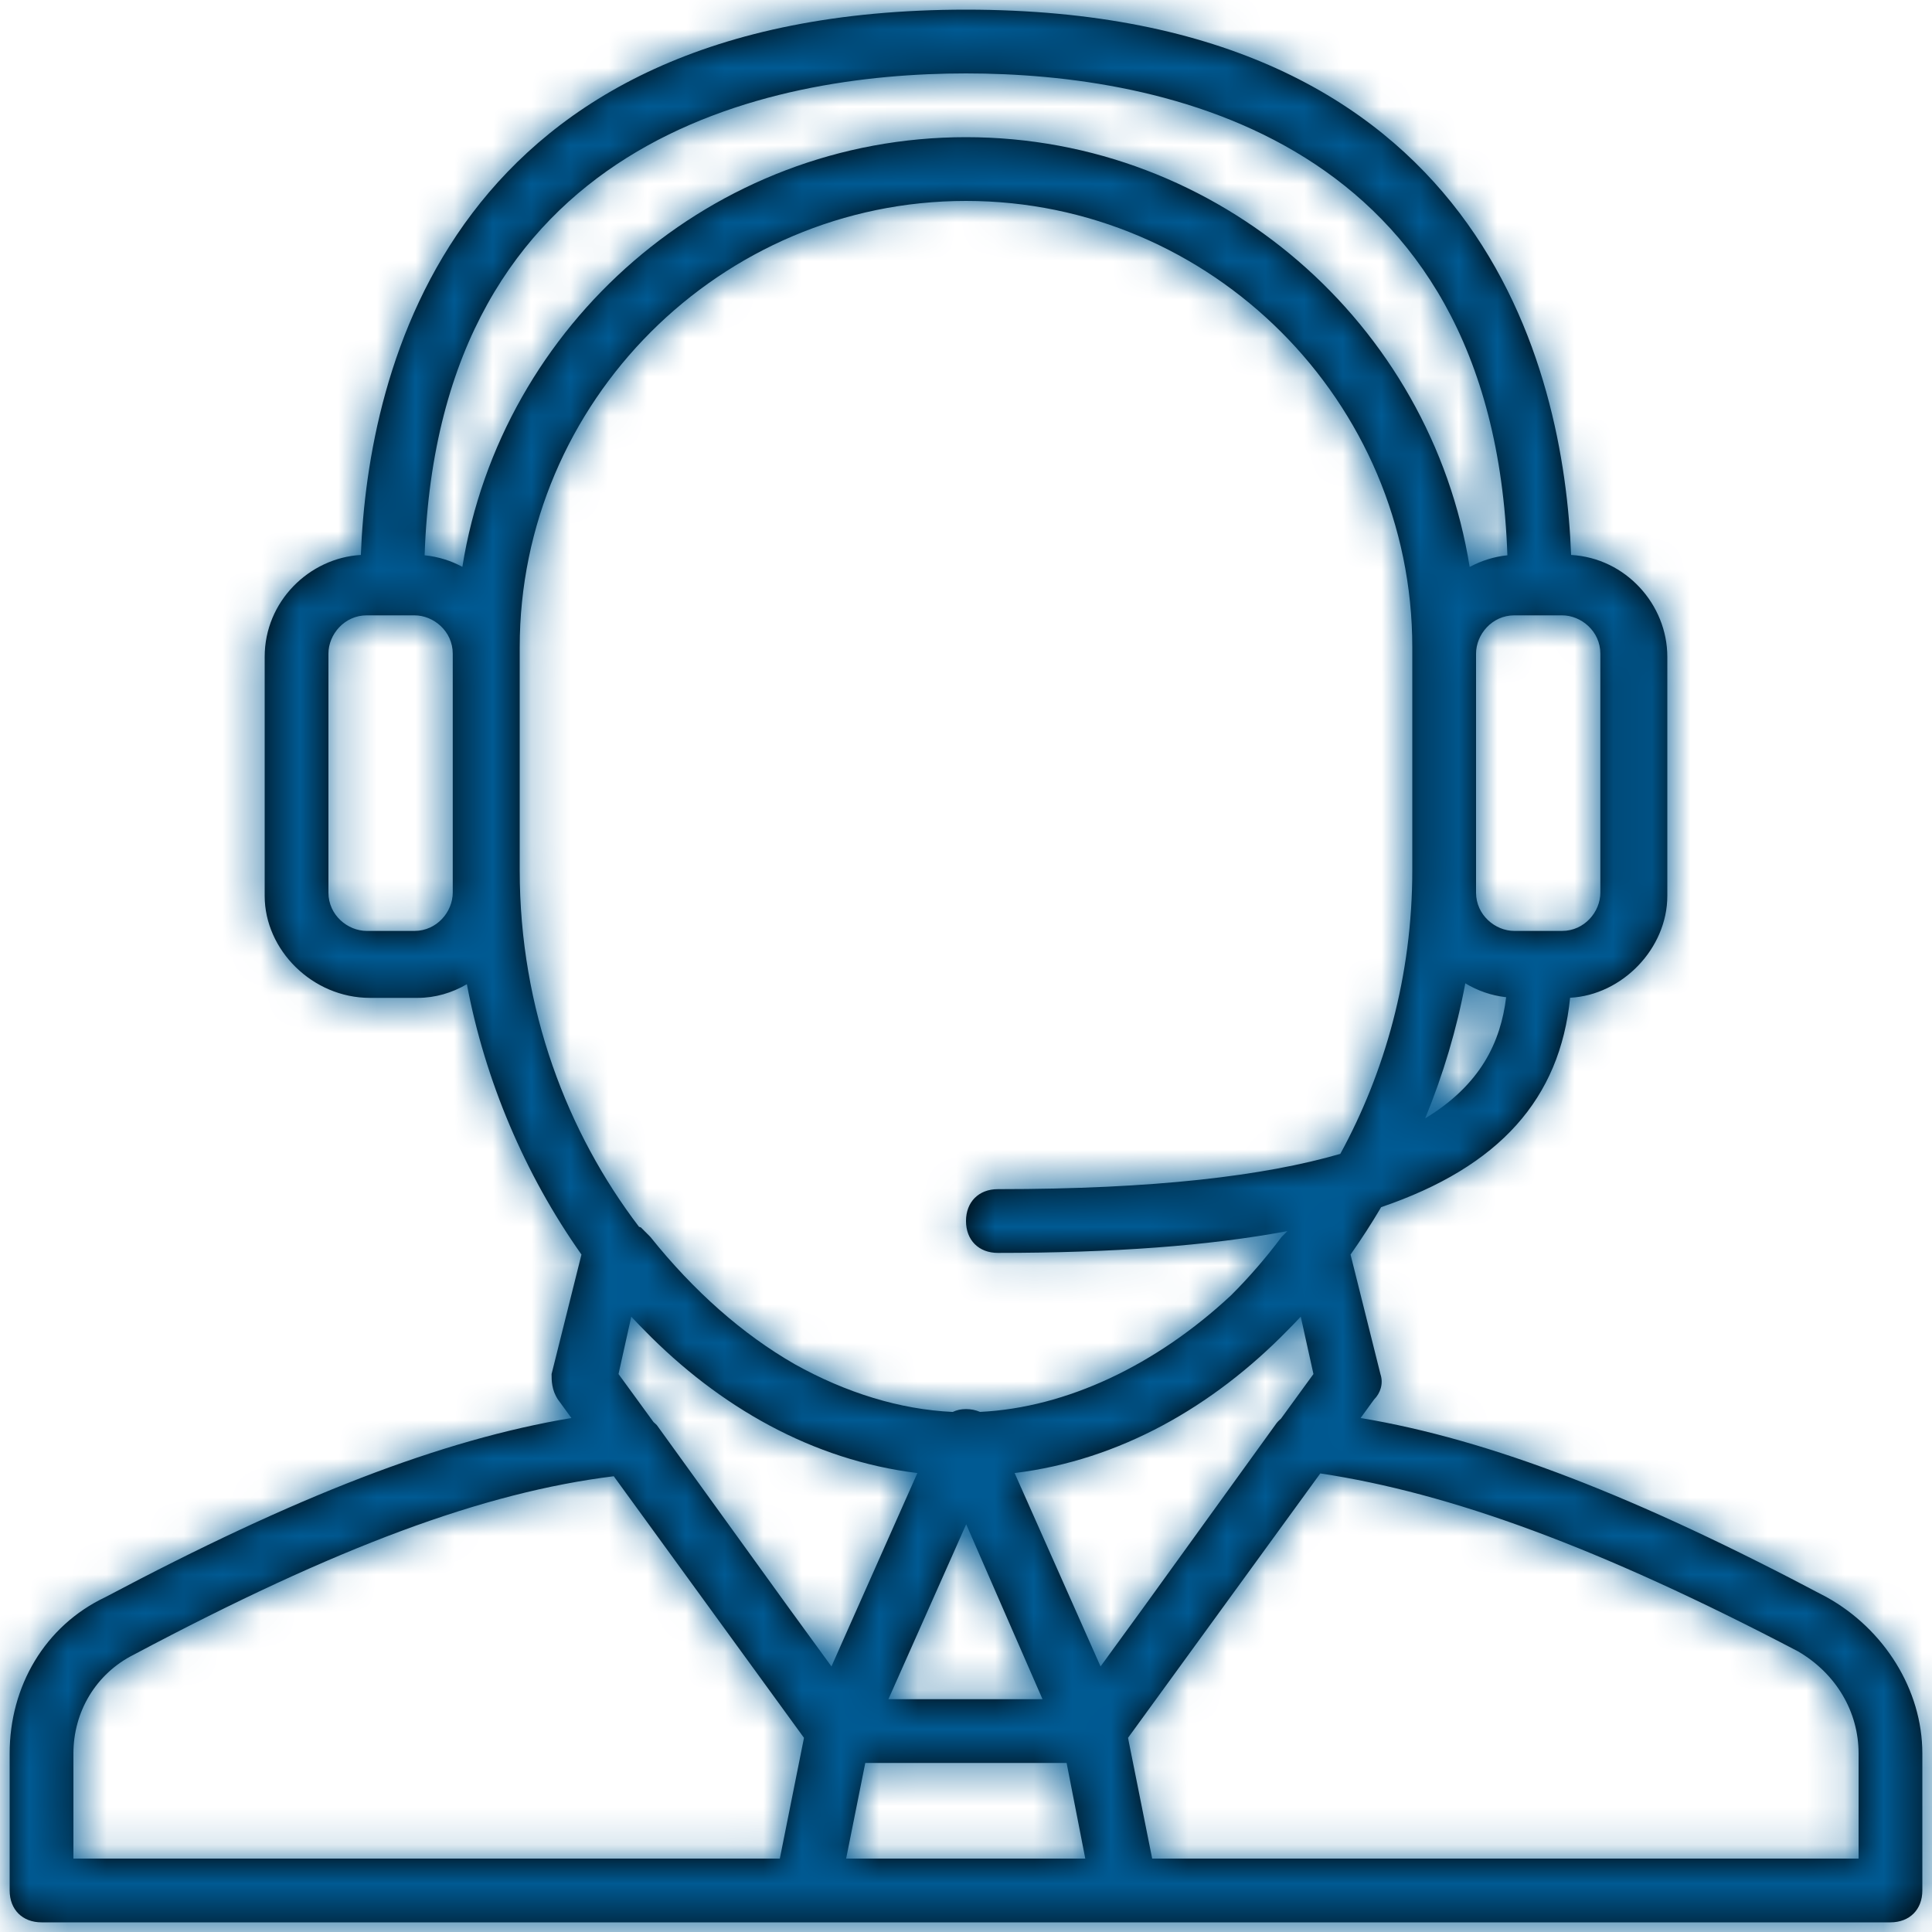
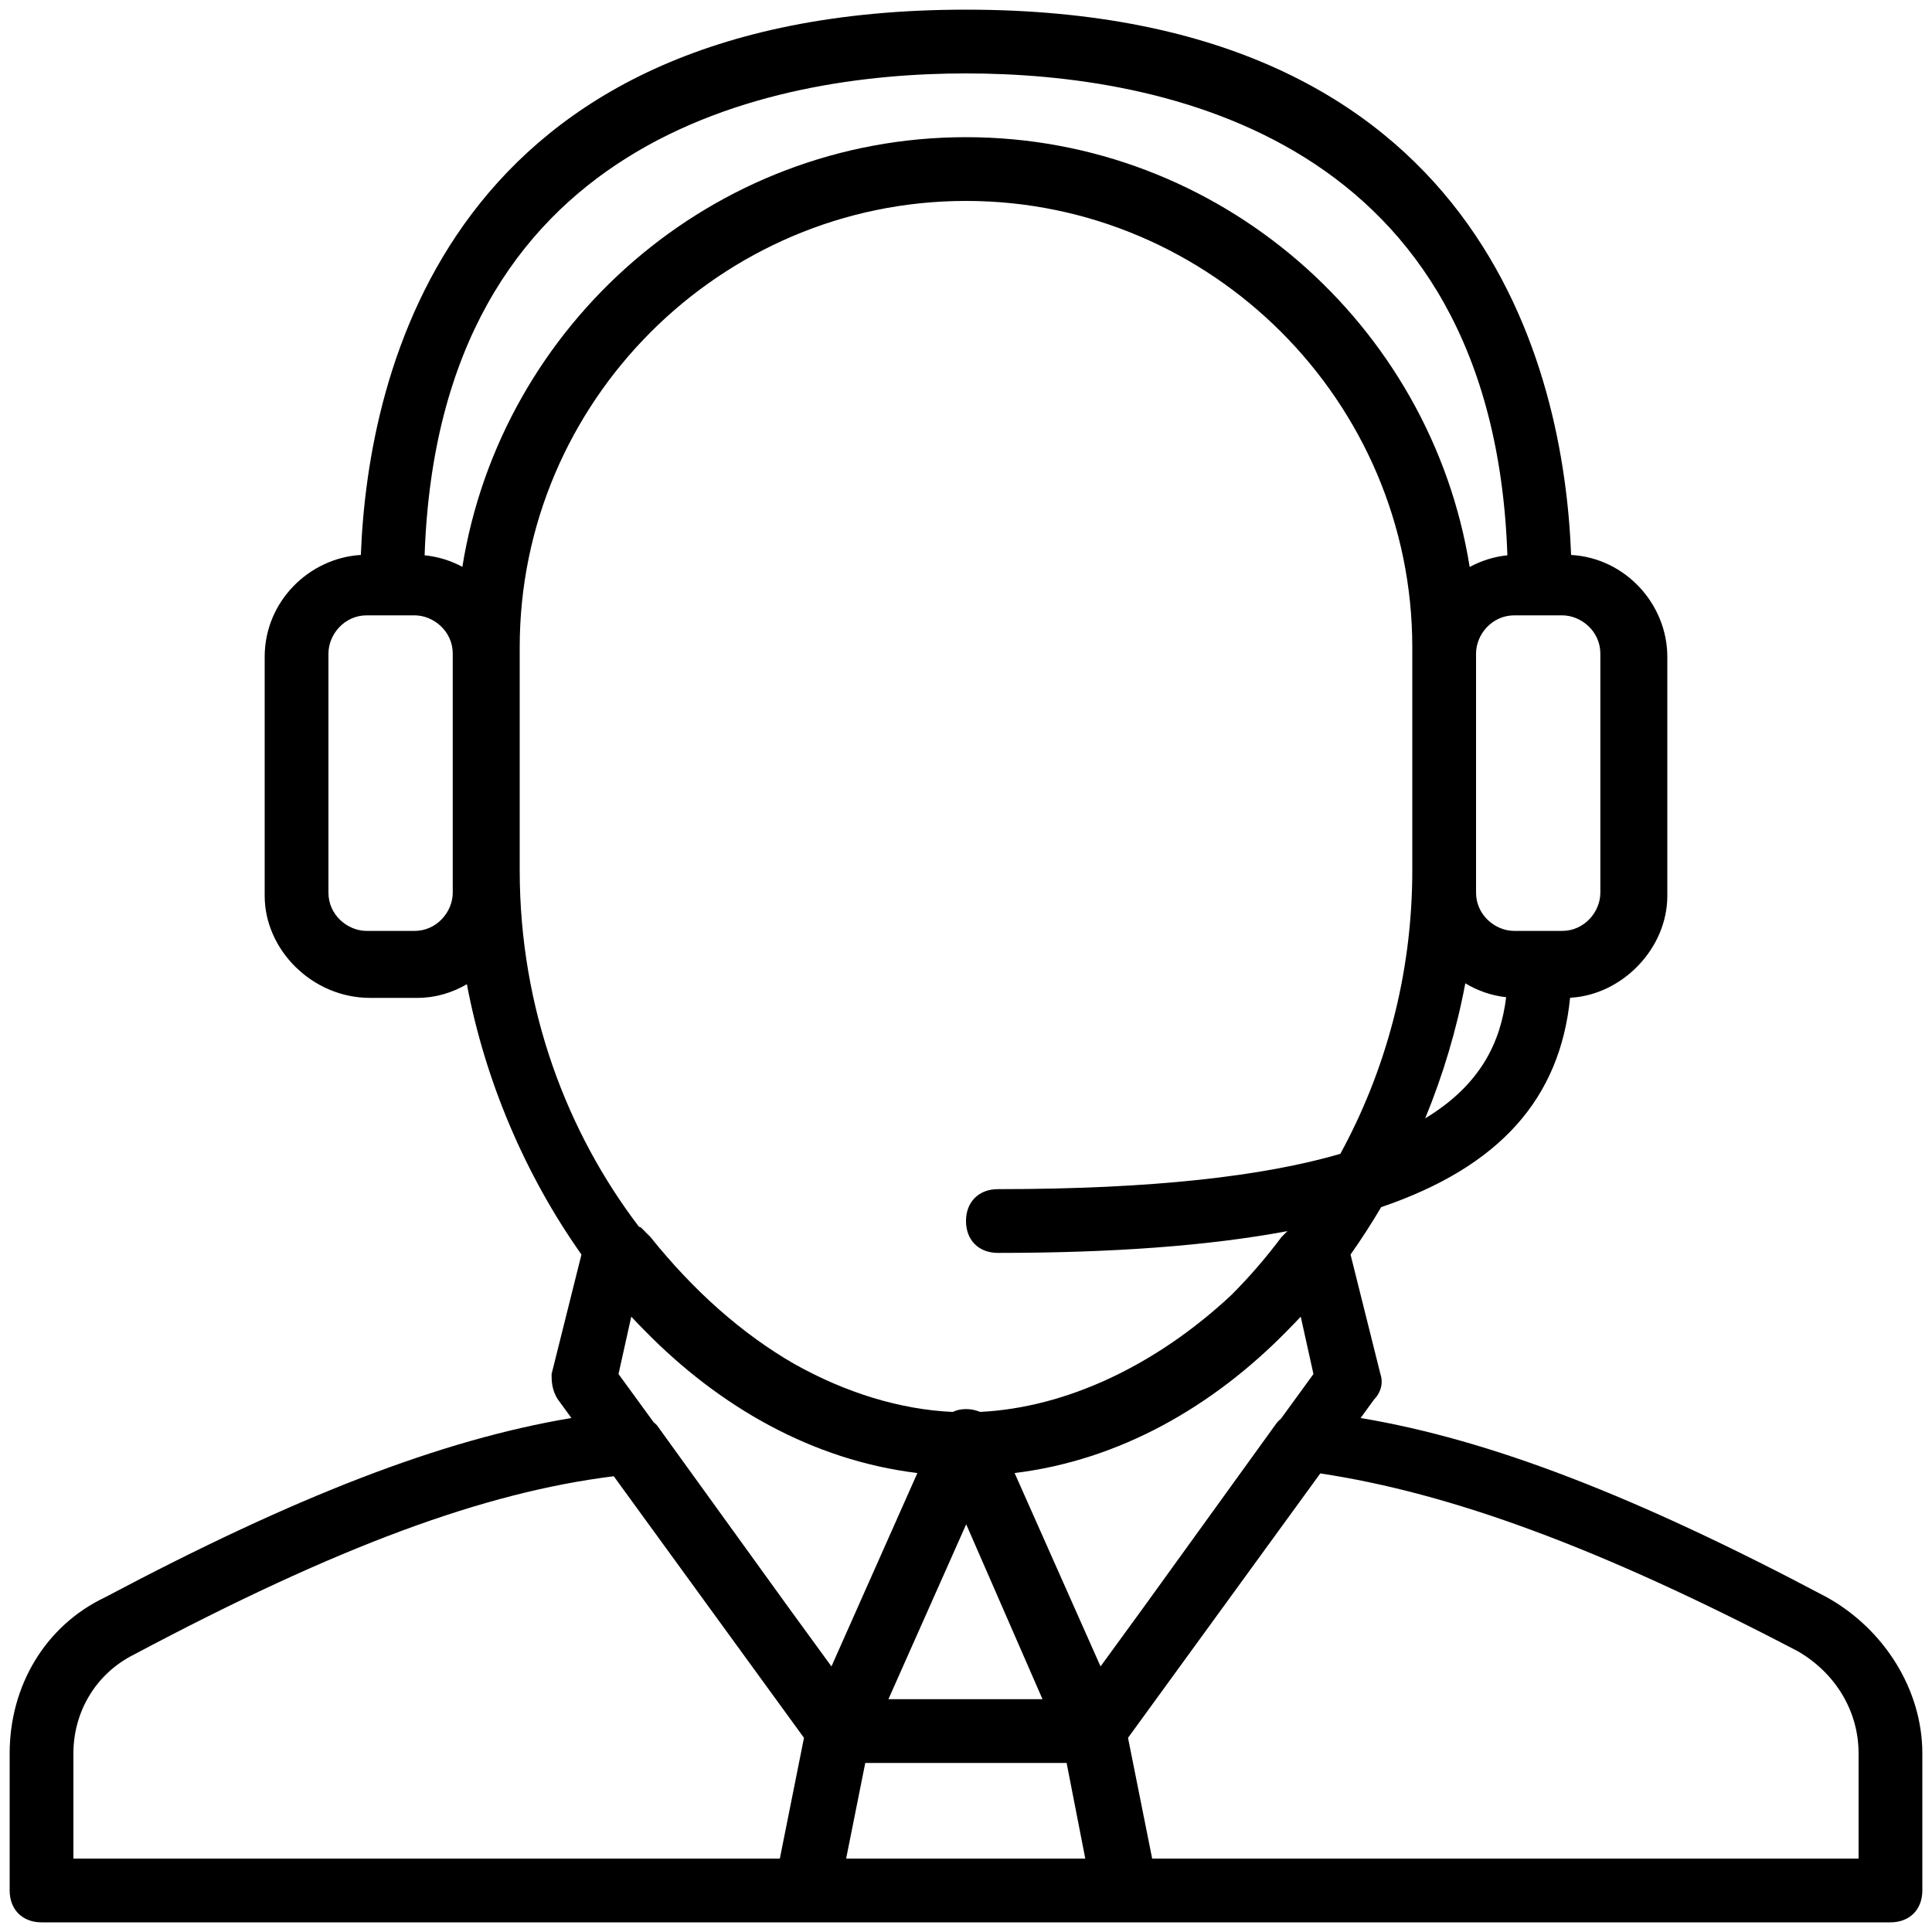
<svg xmlns="http://www.w3.org/2000/svg" xmlns:xlink="http://www.w3.org/1999/xlink" width="50px" height="50px" viewBox="0 0 50 50" version="1.1">
  <title>795F2752-1787-4DB5-A074-DDBDB0F0517E</title>
  <desc>Created with sketchtool.</desc>
  <defs>
    <path d="M47.025,41.085 C42.101,38.474 38.324,37.01 34.962,36.448 L35.31,35.97 C35.475,35.805 35.558,35.558 35.475,35.31 L34.702,32.218 C34.982,31.821 35.246,31.412 35.494,30.991 C38.568,29.945 40.123,28.176 40.384,25.572 C41.735,25.501 42.9,24.296 42.9,22.935 L42.9,16.748 C42.9,15.393 41.822,14.192 40.41,14.112 C40.229,9.346 38.127,0 24.75,0 C11.372,0 9.271,9.347 9.089,14.112 C7.75,14.191 6.6,15.316 6.6,16.747 L6.6,22.935 C6.6,24.337 7.838,25.575 9.323,25.575 L10.56,25.575 C11.015,25.575 11.452,25.444 11.833,25.221 C12.3,27.704 13.333,30.146 14.798,32.217 L14.025,35.31 C14.025,35.475 14.025,35.722 14.19,35.97 L14.538,36.448 C11.176,37.01 7.399,38.474 2.475,41.085 C0.908,41.828 0,43.395 0,45.127 L0,48.675 C0,49.17 0.33,49.5 0.825,49.5 L20.625,49.5 L20.955,49.5 L28.545,49.5 L28.875,49.5 L48.675,49.5 C49.17,49.5 49.5,49.17 49.5,48.675 L49.5,45.128 C49.5,43.478 48.51,41.91 47.025,41.085 Z M24.755,39.198 L26.73,43.725 L22.742,43.725 L24.755,39.198 Z M22.143,45.375 L27.354,45.375 L27.837,47.85 L21.648,47.85 L22.143,45.375 Z M33.413,33.825 L33.742,35.31 L32.9,36.467 C32.846,36.511 32.796,36.564 32.752,36.63 L29.321,41.382 L28.232,42.877 L26.008,37.872 C28.721,37.541 31.136,36.159 33.073,34.178 C33.187,34.063 33.301,33.945 33.413,33.825 Z M36.634,28.693 C37.099,27.561 37.45,26.384 37.672,25.198 C37.986,25.388 38.344,25.515 38.729,25.558 C38.586,26.724 38.068,27.825 36.634,28.693 Z M41.167,16.665 L41.167,22.852 C41.167,23.347 40.755,23.842 40.177,23.842 L38.94,23.842 C38.445,23.842 37.95,23.43 37.95,22.852 L37.95,22.275 L37.95,16.665 C37.95,16.17 38.363,15.675 38.94,15.675 L40.177,15.675 C40.672,15.675 41.167,16.088 41.167,16.665 Z M24.75,1.65 C29.835,1.65 38.393,3.31 38.761,14.121 C38.415,14.156 38.084,14.262 37.785,14.423 C36.781,8.141 31.304,3.3 24.75,3.3 C18.197,3.3 12.721,8.139 11.716,14.42 C11.42,14.261 11.091,14.156 10.739,14.121 C11.107,3.31 19.665,1.65 24.75,1.65 Z M11.467,22.852 C11.467,23.347 11.055,23.842 10.477,23.842 L9.24,23.842 C8.745,23.842 8.25,23.43 8.25,22.852 L8.25,16.665 C8.25,16.17 8.663,15.675 9.24,15.675 L10.477,15.675 C10.972,15.675 11.467,16.088 11.467,16.665 L11.467,22.852 Z M13.2,16.5 C13.2,10.147 18.397,4.95 24.75,4.95 C31.103,4.95 36.3,10.147 36.3,16.5 L36.3,22.275 C36.3,25.004 35.589,27.503 34.437,29.612 C32.468,30.183 29.635,30.525 25.575,30.525 C25.08,30.525 24.75,30.855 24.75,31.35 C24.75,31.845 25.08,32.175 25.575,32.175 C28.547,32.175 31.033,31.992 33.069,31.611 C33.019,31.661 32.968,31.712 32.917,31.762 C32.502,32.316 32.064,32.82 31.607,33.275 C29.664,35.085 27.347,36.181 25.114,36.29 C25.002,36.242 24.876,36.217 24.75,36.217 C24.623,36.217 24.509,36.242 24.406,36.291 C23.04,36.228 21.641,35.795 20.315,35.054 C18.972,34.283 17.709,33.17 16.582,31.762 C16.5,31.68 16.417,31.597 16.335,31.515 L16.287,31.499 C14.434,29.069 13.2,25.872 13.2,22.275 L13.2,16.5 Z M23.492,37.872 L21.268,42.877 L20.179,41.382 L16.747,36.63 C16.721,36.604 16.692,36.578 16.662,36.552 L15.757,35.31 L16.087,33.825 C16.199,33.945 16.312,34.062 16.427,34.178 C18.364,36.159 20.779,37.541 23.492,37.872 Z M1.65,45.127 C1.65,44.055 2.227,43.065 3.217,42.57 C8.476,39.776 12.262,38.374 15.634,37.955 L20.557,44.725 L19.932,47.85 L1.65,47.85 L1.65,45.127 Z M47.85,47.85 L29.568,47.85 L28.943,44.725 L33.919,37.882 C37.28,38.389 41.133,39.79 46.283,42.487 C47.273,43.065 47.85,44.055 47.85,45.127 L47.85,47.85 L47.85,47.85 Z" id="path-1" />
  </defs>
  <g id="5.-Support" stroke="none" stroke-width="1" fill="none" fill-rule="evenodd">
    <g id="5.-Support-_-03-(Sales-Support)-" transform="translate(-1339, -1657)">
      <g id="Contact-Us" transform="translate(1221, 1649)">
        <g transform="translate(110, 0)" id="Icon-/-Resources-/-Contact-Us">
          <g transform="translate(8.25, 8.25)">
            <mask id="mask-2" fill="white">
              <use xlink:href="#path-1" />
            </mask>
            <use id="Mask" fill="#000000" fill-rule="nonzero" xlink:href="#path-1" />
            <g id="Color-/-Clear-Blue" mask="url(#mask-2)" fill="#005A93">
              <g transform="translate(-16.5, -17.016)">
-                 <rect x="0" y="0" width="82.5" height="83.531" />
-               </g>
+                 </g>
            </g>
          </g>
        </g>
      </g>
    </g>
  </g>
</svg>